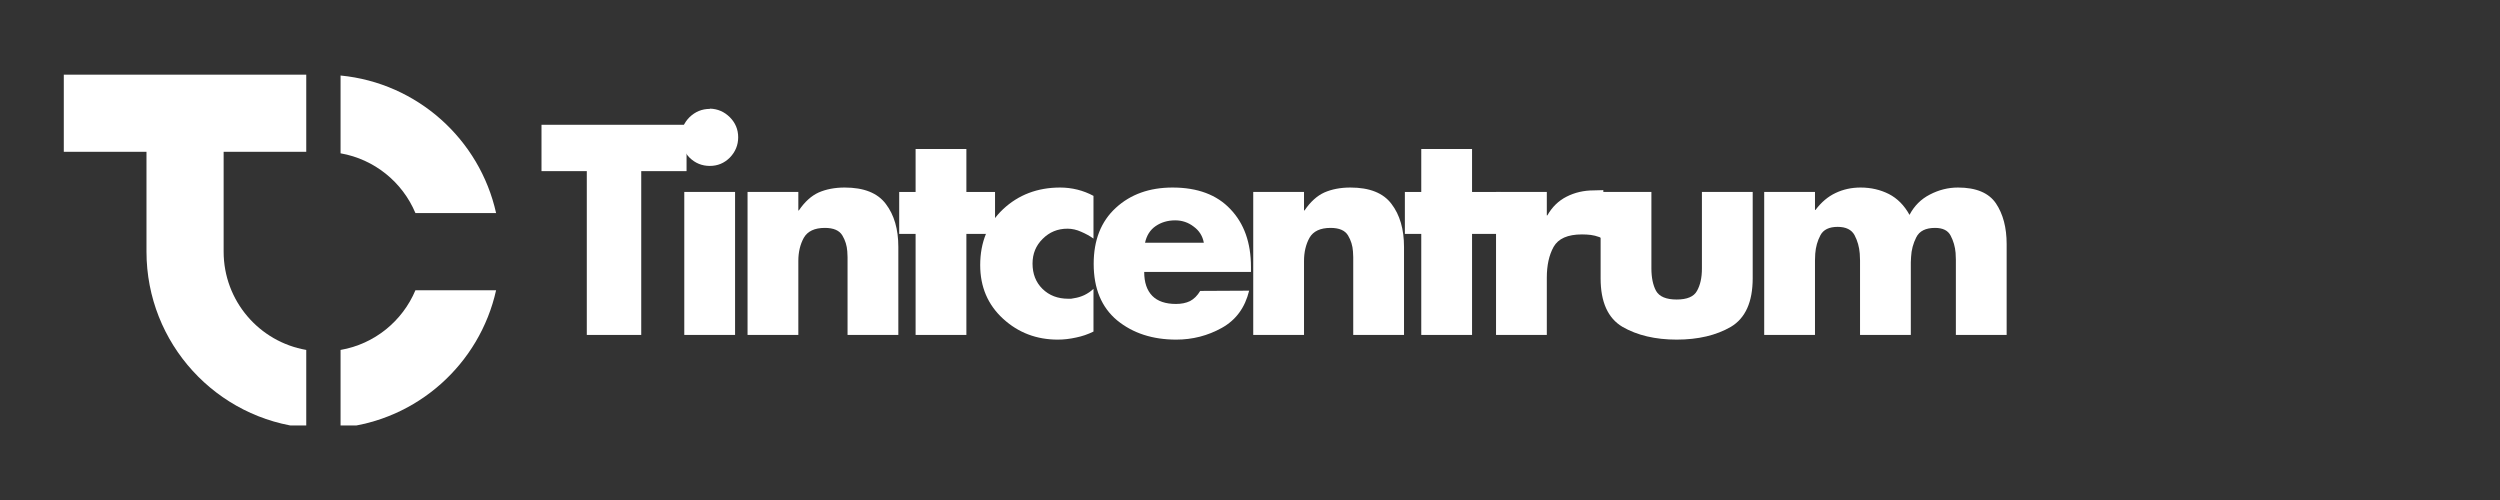
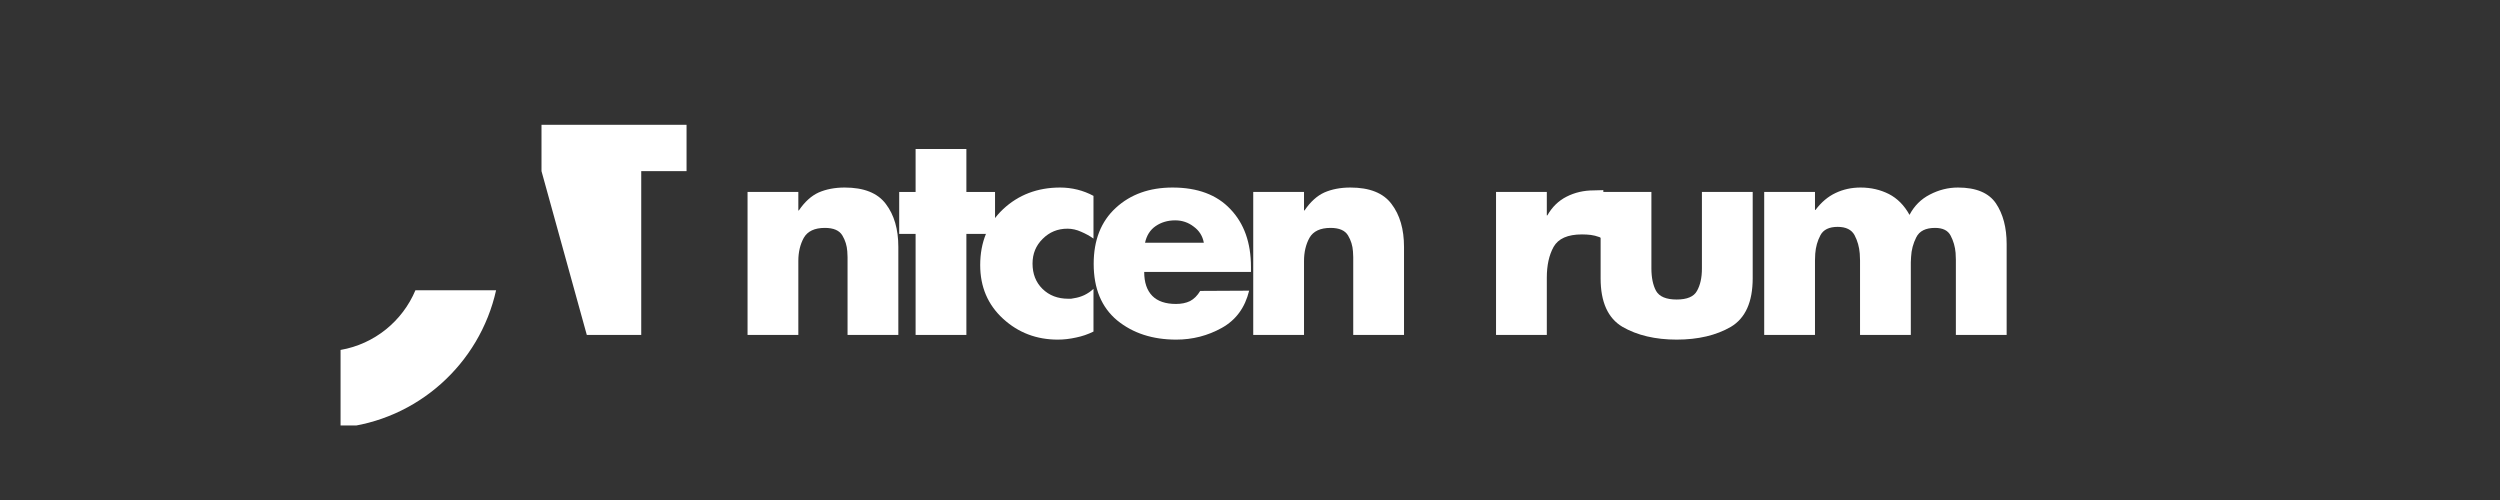
<svg xmlns="http://www.w3.org/2000/svg" version="1.0" preserveAspectRatio="xMidYMid meet" height="40" viewBox="0 0 150 30" zoomAndPan="magnify" width="200">
  <rect x="0" y="0" width="150" height="30" fill="#333333" stroke="none" />
  <defs>
    <g />
    <clipPath id="25855e7eae">
-       <path clip-rule="nonzero" d="M 20 4.48 L 29.945 4.48 L 29.945 13 L 20 13 Z M 20 4.48" />
-     </clipPath>
+       </clipPath>
    <clipPath id="0833b8b575">
      <path clip-rule="nonzero" d="M 20 17 L 29.945 17 L 29.945 25.527 L 20 25.527 Z M 20 17" />
    </clipPath>
    <clipPath id="d8c08f3ea9">
-       <path clip-rule="nonzero" d="M 3.816 4.48 L 19 4.48 L 19 25.527 L 3.816 25.527 Z M 3.816 4.48" />
-     </clipPath>
+       </clipPath>
  </defs>
  <g fill-opacity="1" fill="#ffffff">
    <g transform="translate(32.396, 20.096)">
      <g>
-         <path d="M 6.078 -9.828 L 6.078 0 L 2.812 0 L 2.812 -9.828 L 0.094 -9.828 L 0.094 -12.609 L 8.797 -12.609 L 8.797 -9.828 Z M 6.078 -9.828" />
+         <path d="M 6.078 -9.828 L 6.078 0 L 2.812 0 L 0.094 -9.828 L 0.094 -12.609 L 8.797 -12.609 L 8.797 -9.828 Z M 6.078 -9.828" />
      </g>
    </g>
  </g>
  <g fill-opacity="1" fill="#ffffff">
    <g transform="translate(40.057, 20.096)">
      <g>
-         <path d="M 4.047 -8.578 L 4.047 0 L 1 0 L 1 -8.578 Z M 2.531 -13.578 C 3 -13.566 3.398 -13.395 3.734 -13.062 C 4.066 -12.727 4.234 -12.328 4.234 -11.859 C 4.234 -11.391 4.066 -10.984 3.734 -10.641 C 3.398 -10.305 3 -10.141 2.531 -10.141 C 2.062 -10.141 1.656 -10.305 1.312 -10.641 C 0.977 -10.984 0.812 -11.391 0.812 -11.859 C 0.812 -12.328 0.977 -12.727 1.312 -13.062 C 1.656 -13.395 2.062 -13.562 2.531 -13.562 Z M 2.531 -13.578" />
-       </g>
+         </g>
    </g>
  </g>
  <g fill-opacity="1" fill="#ffffff">
    <g transform="translate(43.853, 20.096)">
      <g>
        <path d="M 4.047 -8.578 L 4.047 -7.469 L 4.078 -7.469 C 4.43 -7.988 4.828 -8.348 5.266 -8.547 C 5.711 -8.742 6.234 -8.844 6.828 -8.844 C 7.984 -8.844 8.805 -8.516 9.297 -7.859 C 9.797 -7.203 10.047 -6.344 10.047 -5.281 L 10.047 0 L 7 0 L 7 -4.188 C 7 -4.207 7 -4.234 7 -4.266 C 7 -4.297 7 -4.328 7 -4.359 C 7 -4.461 7 -4.566 7 -4.672 C 7 -4.785 6.992 -4.898 6.984 -5.016 C 6.961 -5.359 6.863 -5.676 6.688 -5.969 C 6.508 -6.27 6.16 -6.422 5.641 -6.422 C 5.023 -6.422 4.602 -6.223 4.375 -5.828 C 4.156 -5.43 4.047 -4.969 4.047 -4.438 L 4.047 0 L 1 0 L 1 -8.578 Z M 4.047 -8.578" />
      </g>
    </g>
  </g>
  <g fill-opacity="1" fill="#ffffff">
    <g transform="translate(53.655, 20.096)">
      <g>
        <path d="M 4.328 -6.062 L 4.328 0 L 1.281 0 L 1.281 -6.062 L 0.297 -6.062 L 0.297 -8.578 L 1.281 -8.578 L 1.281 -11.156 L 4.328 -11.156 L 4.328 -8.578 L 6.047 -8.578 L 6.047 -6.062 Z M 4.328 -6.062" />
      </g>
    </g>
  </g>
  <g fill-opacity="1" fill="#ffffff">
    <g transform="translate(58.421, 20.096)">
      <g>
        <path d="M 7.188 -8.359 L 7.188 -5.781 C 6.969 -5.938 6.723 -6.07 6.453 -6.188 C 6.18 -6.312 5.906 -6.375 5.625 -6.375 C 5.039 -6.375 4.547 -6.172 4.141 -5.766 C 3.734 -5.367 3.531 -4.875 3.531 -4.281 C 3.531 -3.664 3.727 -3.16 4.125 -2.766 C 4.531 -2.367 5.047 -2.172 5.672 -2.172 C 5.723 -2.172 5.781 -2.172 5.844 -2.172 C 5.906 -2.18 5.961 -2.191 6.016 -2.203 C 6.234 -2.234 6.441 -2.297 6.641 -2.391 C 6.848 -2.492 7.031 -2.617 7.188 -2.766 L 7.188 -0.203 C 6.852 -0.035 6.504 0.082 6.141 0.156 C 5.773 0.238 5.41 0.281 5.047 0.281 C 3.773 0.281 2.68 -0.133 1.766 -0.969 C 0.848 -1.812 0.391 -2.883 0.391 -4.188 C 0.391 -5.562 0.848 -6.68 1.766 -7.547 C 2.691 -8.41 3.832 -8.844 5.188 -8.844 C 5.539 -8.844 5.883 -8.801 6.219 -8.719 C 6.562 -8.633 6.883 -8.508 7.188 -8.344 Z M 7.188 -8.359" />
      </g>
    </g>
  </g>
  <g fill-opacity="1" fill="#ffffff">
    <g transform="translate(65.246, 20.096)">
      <g>
        <path d="M 9.812 -4.094 L 9.812 -3.781 L 3.406 -3.781 C 3.406 -3.156 3.566 -2.676 3.891 -2.344 C 4.211 -2.02 4.688 -1.859 5.312 -1.859 C 5.633 -1.859 5.914 -1.914 6.156 -2.031 C 6.395 -2.156 6.598 -2.359 6.766 -2.641 L 9.703 -2.656 C 9.453 -1.633 8.906 -0.891 8.062 -0.422 C 7.219 0.047 6.305 0.281 5.328 0.281 C 3.91 0.281 2.727 -0.102 1.781 -0.875 C 0.844 -1.656 0.375 -2.785 0.375 -4.266 C 0.375 -5.691 0.816 -6.812 1.703 -7.625 C 2.586 -8.438 3.723 -8.844 5.109 -8.844 C 6.609 -8.844 7.766 -8.41 8.578 -7.547 C 9.398 -6.691 9.812 -5.535 9.812 -4.078 Z M 3.453 -5.531 L 6.984 -5.531 C 6.91 -5.938 6.707 -6.258 6.375 -6.5 C 6.051 -6.75 5.68 -6.875 5.266 -6.875 C 4.816 -6.875 4.426 -6.758 4.094 -6.531 C 3.758 -6.301 3.547 -5.961 3.453 -5.516 Z M 3.453 -5.531" />
      </g>
    </g>
  </g>
  <g fill-opacity="1" fill="#ffffff">
    <g transform="translate(74.194, 20.096)">
      <g>
        <path d="M 4.047 -8.578 L 4.047 -7.469 L 4.078 -7.469 C 4.43 -7.988 4.828 -8.348 5.266 -8.547 C 5.711 -8.742 6.234 -8.844 6.828 -8.844 C 7.984 -8.844 8.805 -8.516 9.297 -7.859 C 9.797 -7.203 10.047 -6.344 10.047 -5.281 L 10.047 0 L 7 0 L 7 -4.188 C 7 -4.207 7 -4.234 7 -4.266 C 7 -4.297 7 -4.328 7 -4.359 C 7 -4.461 7 -4.566 7 -4.672 C 7 -4.785 6.992 -4.898 6.984 -5.016 C 6.961 -5.359 6.863 -5.676 6.688 -5.969 C 6.508 -6.27 6.16 -6.422 5.641 -6.422 C 5.023 -6.422 4.602 -6.223 4.375 -5.828 C 4.156 -5.43 4.047 -4.969 4.047 -4.438 L 4.047 0 L 1 0 L 1 -8.578 Z M 4.047 -8.578" />
      </g>
    </g>
  </g>
  <g fill-opacity="1" fill="#ffffff">
    <g transform="translate(83.995, 20.096)">
      <g>
-         <path d="M 4.328 -6.062 L 4.328 0 L 1.281 0 L 1.281 -6.062 L 0.297 -6.062 L 0.297 -8.578 L 1.281 -8.578 L 1.281 -11.156 L 4.328 -11.156 L 4.328 -8.578 L 6.047 -8.578 L 6.047 -6.062 Z M 4.328 -6.062" />
-       </g>
+         </g>
    </g>
  </g>
  <g fill-opacity="1" fill="#ffffff">
    <g transform="translate(88.762, 20.096)">
      <g>
        <path d="M 4.047 -8.578 L 4.047 -7.172 L 4.078 -7.172 C 4.367 -7.68 4.754 -8.055 5.234 -8.297 C 5.723 -8.547 6.266 -8.672 6.859 -8.672 L 7.438 -8.688 L 7.438 -5.766 C 7.395 -5.773 7.352 -5.789 7.312 -5.812 C 7.27 -5.844 7.227 -5.863 7.188 -5.875 C 7.02 -5.938 6.852 -5.977 6.688 -6 C 6.52 -6.02 6.344 -6.031 6.156 -6.031 C 5.301 -6.031 4.734 -5.781 4.453 -5.281 C 4.18 -4.789 4.047 -4.176 4.047 -3.438 L 4.047 0 L 1 0 L 1 -8.578 Z M 4.047 -8.578" />
      </g>
    </g>
  </g>
  <g fill-opacity="1" fill="#ffffff">
    <g transform="translate(95.084, 20.096)">
      <g>
        <path d="M 0.953 -8.578 L 4 -8.578 L 4 -4 C 4 -3.438 4.094 -2.984 4.281 -2.641 C 4.477 -2.297 4.891 -2.125 5.516 -2.125 C 6.141 -2.125 6.547 -2.297 6.734 -2.641 C 6.93 -2.984 7.031 -3.43 7.031 -3.984 L 7.031 -8.578 L 10.078 -8.578 L 10.078 -3.406 C 10.078 -1.977 9.641 -1.004 8.766 -0.484 C 7.891 0.023 6.805 0.281 5.516 0.281 C 4.234 0.281 3.148 0.023 2.266 -0.484 C 1.391 -1.004 0.953 -1.973 0.953 -3.391 Z M 0.953 -8.578" />
      </g>
    </g>
  </g>
  <g fill-opacity="1" fill="#ffffff">
    <g transform="translate(104.852, 20.096)">
      <g>
        <path d="M 4.047 -8.578 L 4.047 -7.5 L 4.078 -7.5 C 4.43 -7.969 4.832 -8.305 5.281 -8.516 C 5.738 -8.734 6.238 -8.844 6.781 -8.844 C 7.406 -8.844 7.973 -8.711 8.484 -8.453 C 8.992 -8.191 9.406 -7.773 9.719 -7.203 C 10 -7.742 10.406 -8.148 10.938 -8.422 C 11.477 -8.703 12.039 -8.844 12.625 -8.844 C 13.719 -8.844 14.477 -8.523 14.906 -7.891 C 15.332 -7.254 15.547 -6.441 15.547 -5.453 L 15.547 0 L 12.5 0 L 12.5 -4.094 C 12.5 -4.094 12.5 -4.098 12.5 -4.109 C 12.5 -4.117 12.5 -4.129 12.5 -4.141 C 12.5 -4.254 12.5 -4.379 12.5 -4.516 C 12.5 -4.648 12.492 -4.785 12.484 -4.922 C 12.453 -5.297 12.352 -5.641 12.188 -5.953 C 12.031 -6.266 11.719 -6.422 11.25 -6.422 C 10.688 -6.422 10.312 -6.234 10.125 -5.859 C 9.938 -5.492 9.832 -5.098 9.812 -4.672 C 9.801 -4.566 9.797 -4.461 9.797 -4.359 C 9.797 -4.266 9.797 -4.172 9.797 -4.078 L 9.797 0 L 6.75 0 L 6.75 -4.094 C 6.75 -4.207 6.75 -4.332 6.75 -4.469 C 6.75 -4.602 6.742 -4.738 6.734 -4.875 C 6.703 -5.281 6.598 -5.648 6.422 -5.984 C 6.242 -6.316 5.906 -6.484 5.406 -6.484 C 4.895 -6.484 4.551 -6.316 4.375 -5.984 C 4.195 -5.648 4.094 -5.281 4.062 -4.875 C 4.051 -4.738 4.047 -4.602 4.047 -4.469 C 4.047 -4.332 4.047 -4.203 4.047 -4.078 L 4.047 0 L 1 0 L 1 -8.578 Z M 4.047 -8.578" />
      </g>
    </g>
  </g>
  <g clip-path="url(#25855e7eae)">
    <path fill-rule="nonzero" fill-opacity="1" d="M 29.766 12.785 L 24.926 12.785 C 24.148 10.93 22.469 9.555 20.434 9.199 L 20.434 4.531 C 25.039 4.977 28.781 8.359 29.766 12.785 Z M 29.766 12.785" fill="#ffffff" />
  </g>
  <g clip-path="url(#0833b8b575)">
    <path fill-rule="nonzero" fill-opacity="1" d="M 29.766 17.414 C 28.781 21.836 25.039 25.223 20.434 25.664 L 20.434 20.996 C 22.469 20.645 24.148 19.266 24.926 17.414 Z M 29.766 17.414" fill="#ffffff" />
  </g>
  <g clip-path="url(#d8c08f3ea9)">
    <path fill-rule="nonzero" fill-opacity="1" d="M 18.375 4.48 L 18.375 9.109 L 13.418 9.109 L 13.418 15.098 C 13.418 18.055 15.559 20.508 18.375 20.996 L 18.375 25.664 C 12.996 25.148 8.789 20.613 8.789 15.098 L 8.789 9.109 L 3.828 9.109 L 3.828 4.48 Z M 18.375 4.48" fill="#ffffff" />
  </g>
</svg>